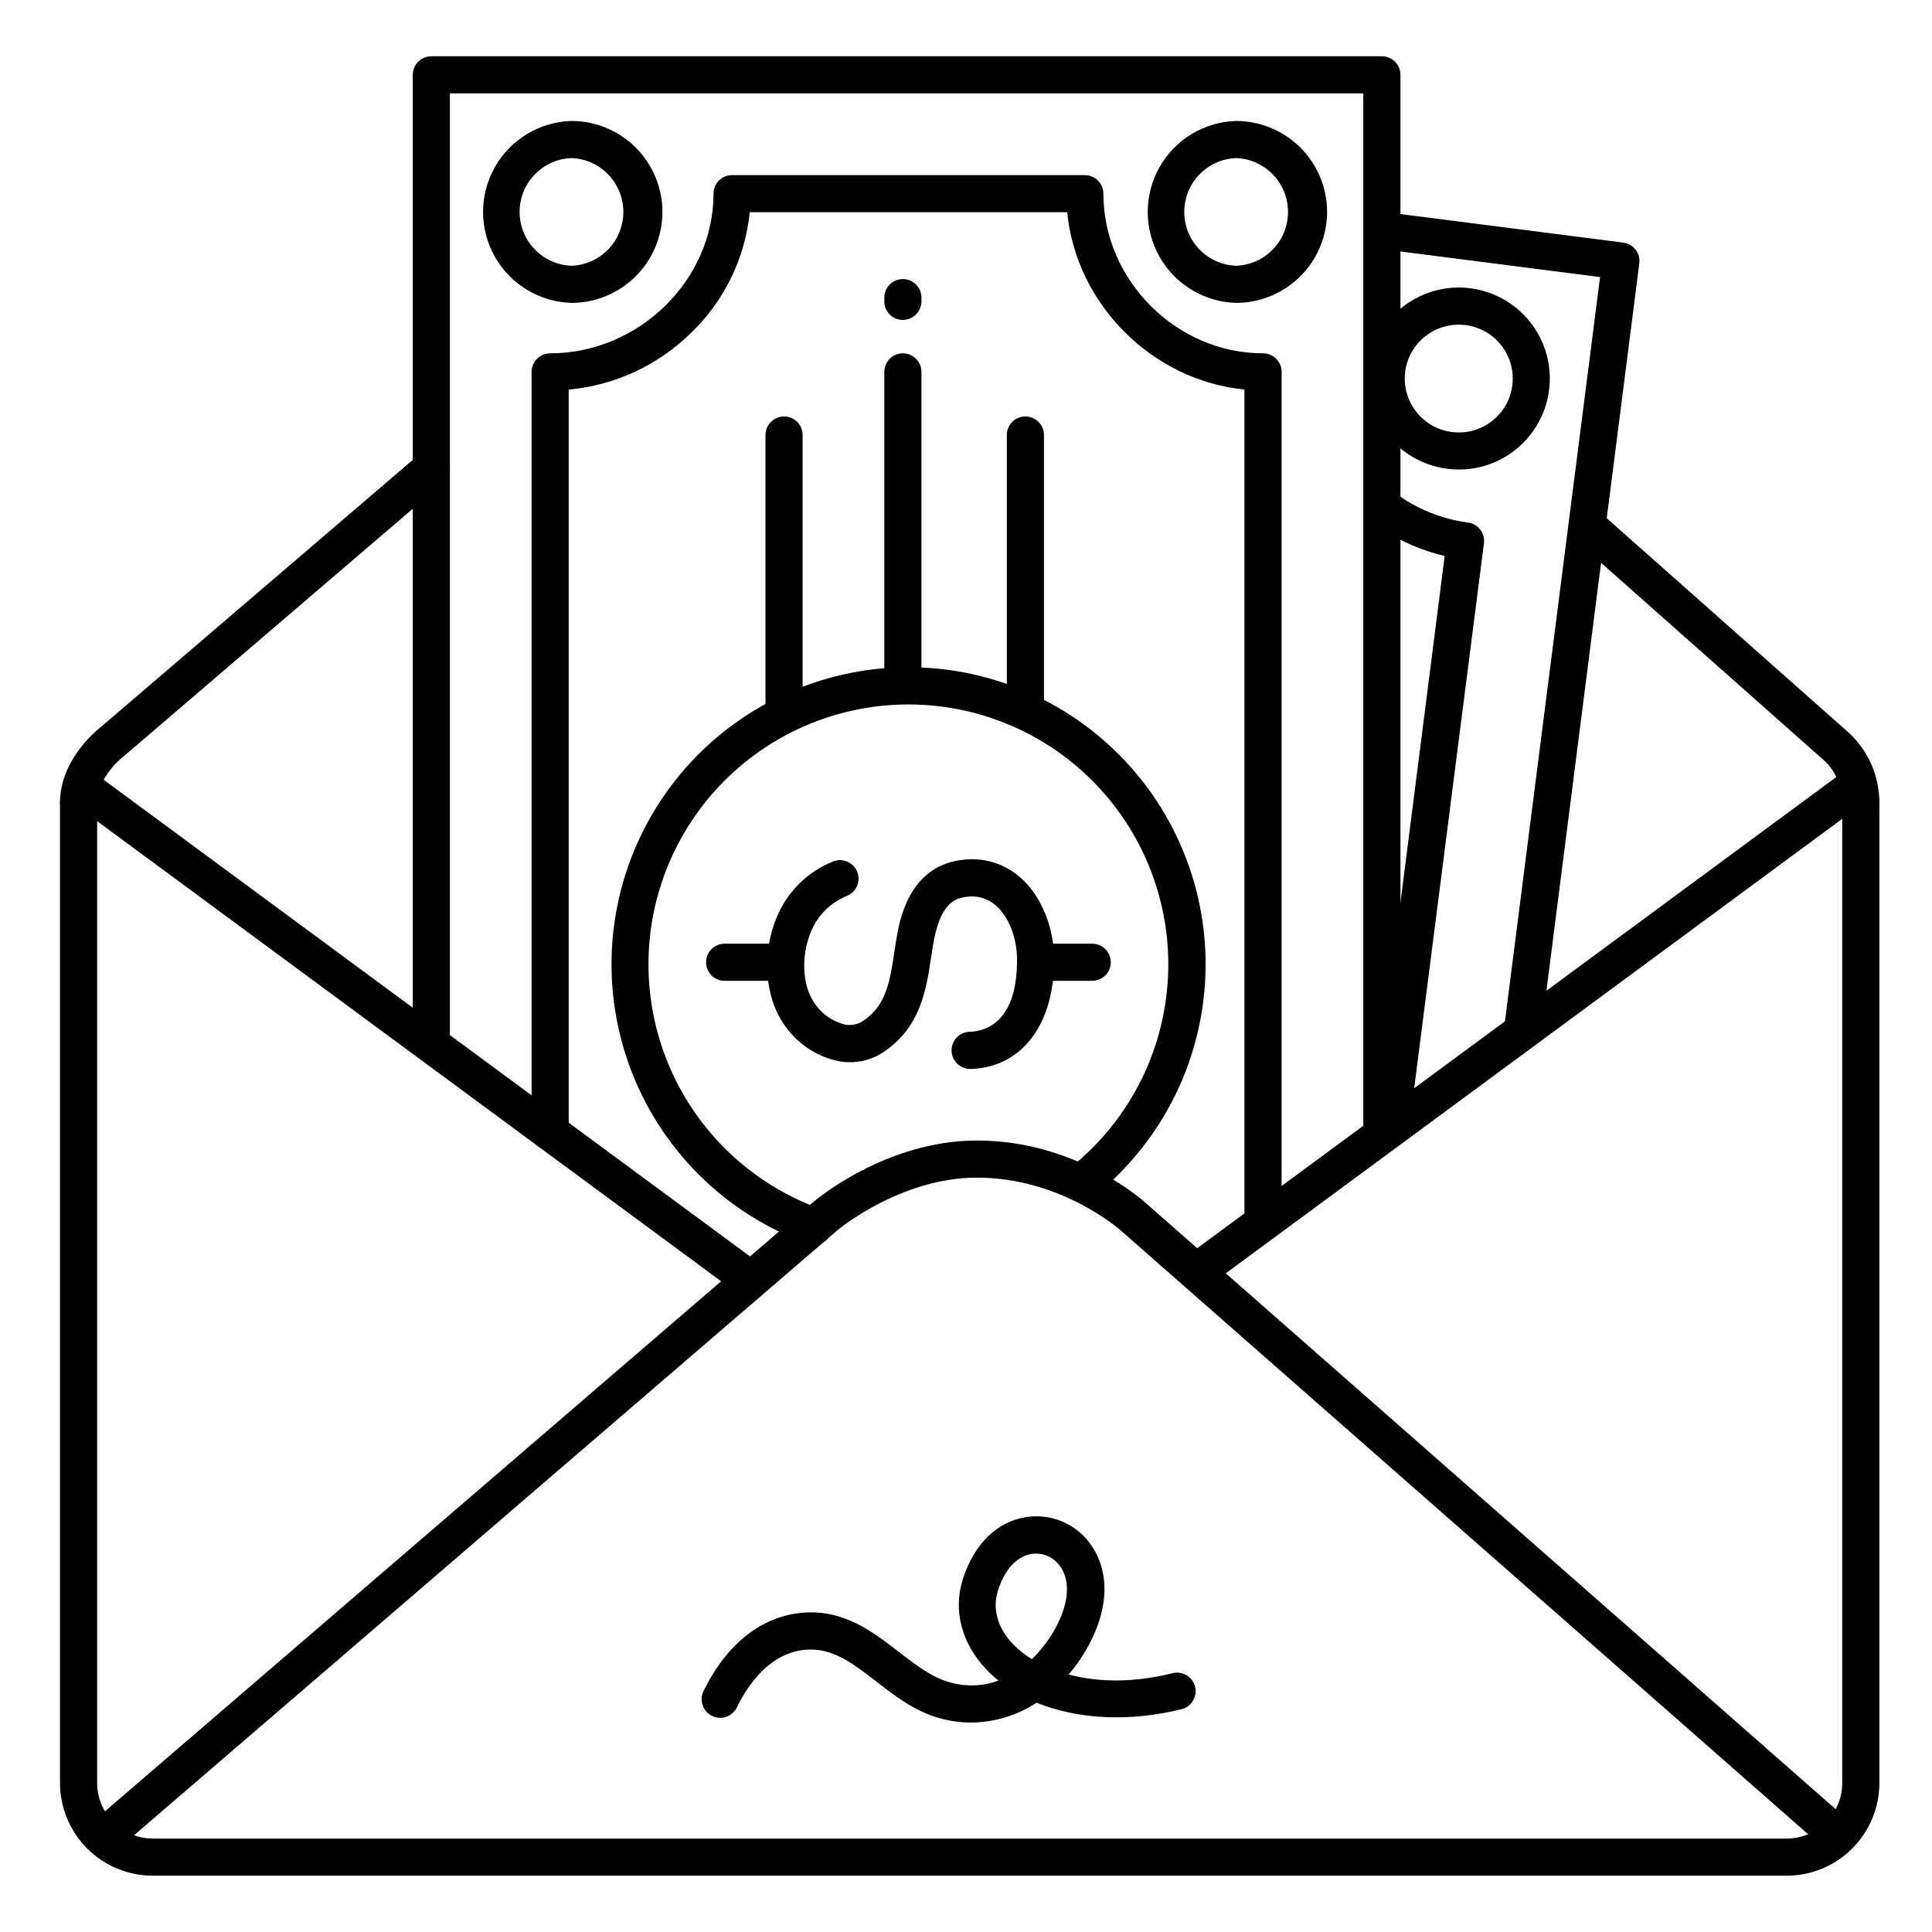
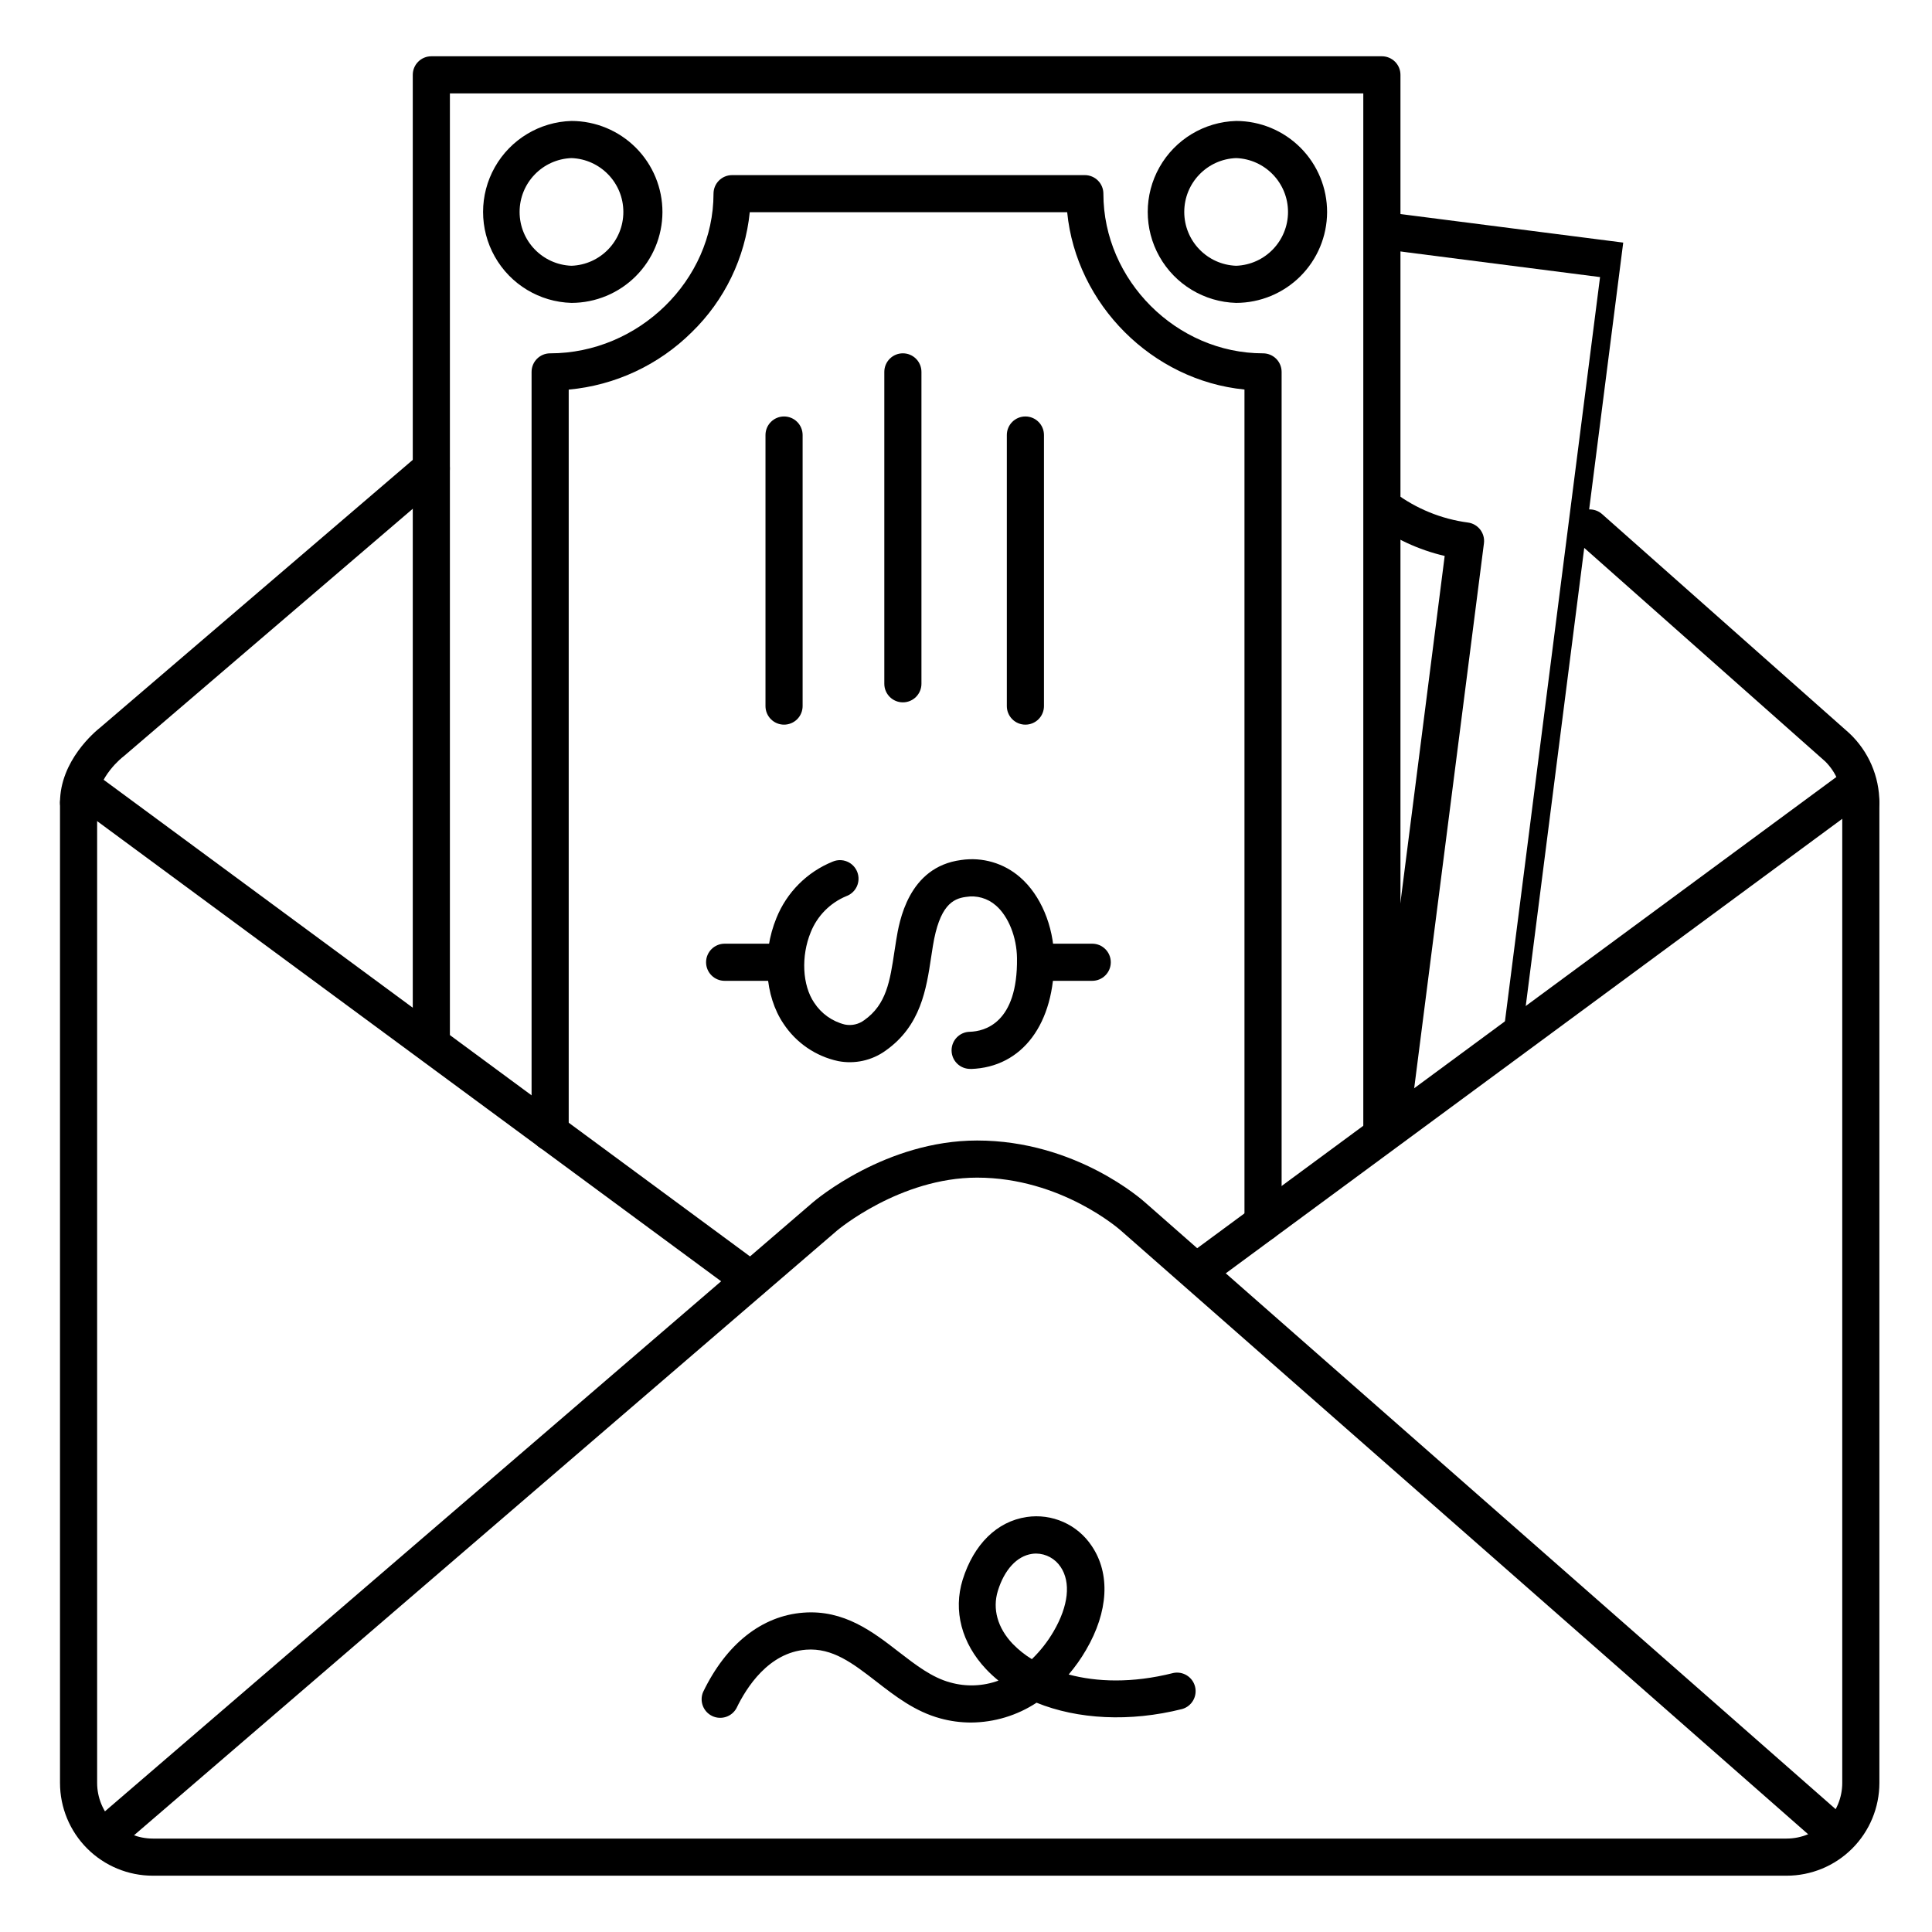
<svg xmlns="http://www.w3.org/2000/svg" fill="#000000" width="800px" height="800px" version="1.1" viewBox="144 144 512 512">
  <g>
-     <path d="m530.66 268.43c-7.684 0.02-14.914-3.621-19.473-9.805s-5.898-14.172-3.606-21.504c2.289-7.332 7.938-13.137 15.207-15.625 7.266-2.488 15.285-1.367 21.59 3.023 6.305 4.387 10.145 11.516 10.332 19.199 0.191 7.68-3.289 14.988-9.371 19.684-4.199 3.258-9.363 5.027-14.68 5.027zm-0.078-38.375c-7.547-0.02-13.805 5.84-14.277 13.371s4.996 14.129 12.484 15.059c7.82 1.008 14.98-4.516 15.988-12.336 1.008-7.82-4.516-14.977-12.336-15.984-0.617-0.086-1.238-0.129-1.859-0.129z" />
-     <path d="m547.6 420.99c-0.207 0.012-0.418 0.012-0.629 0-2.691-0.348-4.594-2.809-4.25-5.5l25.309-198.06-57.219-7.34c-1.305-0.156-2.488-0.824-3.297-1.859-0.809-1.031-1.168-2.344-1.004-3.644 0.164-1.301 0.844-2.484 1.883-3.281 1.039-0.801 2.356-1.152 3.656-0.977l62.121 7.961c1.293 0.172 2.469 0.84 3.277 1.871 0.797 1.035 1.152 2.344 0.984 3.641l-25.91 202.93c-0.332 2.457-2.441 4.281-4.922 4.262z" />
+     <path d="m547.6 420.99c-0.207 0.012-0.418 0.012-0.629 0-2.691-0.348-4.594-2.809-4.25-5.5l25.309-198.06-57.219-7.34c-1.305-0.156-2.488-0.824-3.297-1.859-0.809-1.031-1.168-2.344-1.004-3.644 0.164-1.301 0.844-2.484 1.883-3.281 1.039-0.801 2.356-1.152 3.656-0.977l62.121 7.961l-25.91 202.93c-0.332 2.457-2.441 4.281-4.922 4.262z" />
    <path d="m512.52 447.48c-0.211 0.016-0.422 0.016-0.629 0-2.695-0.344-4.606-2.805-4.262-5.5l19.227-150.65c-6.902-1.609-13.402-4.625-19.09-8.855-2.172-1.629-2.613-4.715-0.984-6.887 1.633-2.176 4.715-2.613 6.891-0.984 5.664 4.227 12.316 6.938 19.324 7.871 2.695 0.344 4.602 2.805 4.262 5.5l-19.867 155.22c-0.316 2.449-2.402 4.285-4.871 4.289z" />
    <path d="m617.46 641.08h-432.96c-6.523 0-12.781-2.59-17.395-7.203s-7.203-10.871-7.203-17.395v-259.78c0-2.719 2.203-4.922 4.918-4.922 2.719 0 4.922 2.203 4.922 4.922v259.78c0 3.914 1.555 7.668 4.324 10.438 2.766 2.766 6.519 4.32 10.434 4.32h432.96c3.914 0 7.668-1.555 10.434-4.32 2.769-2.769 4.324-6.523 4.324-10.438v-259.78c0-2.719 2.203-4.922 4.922-4.922 2.715 0 4.918 2.203 4.918 4.922v259.78c0 6.523-2.59 12.781-7.203 17.395s-10.871 7.203-17.395 7.203z" />
    <path d="m630.82 635.18c-1.191 0-2.348-0.434-3.246-1.223l-186.55-163.86c-0.207-0.188-15.805-14.012-38.082-14.012-20.457 0-36.98 13.902-37.145 14.051l-188.93 162.51c-0.984 0.883-2.281 1.328-3.598 1.238-1.32-0.086-2.547-0.699-3.406-1.699-0.863-1-1.285-2.305-1.172-3.621 0.109-1.316 0.746-2.531 1.762-3.375l188.93-162.52c0.785-0.676 19.383-16.422 43.559-16.422 26.203 0 43.906 15.844 44.645 16.52l186.48 163.84 0.004 0.004c1.531 1.352 2.07 3.512 1.348 5.426s-2.551 3.18-4.598 3.184z" />
    <path d="m343 488.18c-1.062 0-2.098-0.348-2.949-0.984l-176.14-129.89v-0.004c-2.188-1.613-2.652-4.695-1.039-6.883 1.613-2.188 4.695-2.652 6.883-1.035l176.14 129.89c1.695 1.27 2.387 3.484 1.715 5.492-0.668 2.008-2.551 3.363-4.668 3.363z" />
    <path d="m462.12 485.2c-2.117 0-3.996-1.355-4.668-3.367-0.668-2.008 0.023-4.219 1.719-5.492l174.17-128.41v0.004c1.051-0.777 2.363-1.102 3.656-0.906 1.289 0.195 2.449 0.895 3.227 1.945 1.613 2.188 1.148 5.266-1.039 6.883l-174.17 128.41v-0.004c-0.84 0.609-1.855 0.938-2.894 0.938z" />
    <path d="m637.14 361.62c-2.719 0-4.922-2.203-4.922-4.918 0.016-4.117-1.625-8.062-4.555-10.953l-0.109-0.09-65.516-58.055c-0.977-0.867-1.566-2.086-1.645-3.387-0.078-1.305 0.367-2.586 1.23-3.559 1.805-2.035 4.918-2.219 6.949-0.414l65.504 58.055c5.086 4.773 7.973 11.43 7.981 18.402 0 1.305-0.52 2.555-1.441 3.477-0.922 0.926-2.172 1.441-3.477 1.441z" />
    <path d="m164.82 361.62c-2.715 0-4.918-2.203-4.918-4.918 0-11.121 9.309-18.832 10.668-19.906l84.535-72.395c2.062-1.766 5.168-1.523 6.938 0.543 1.766 2.062 1.523 5.168-0.543 6.938l-84.625 72.461-0.234 0.195c-0.051 0-6.887 5.363-6.887 12.164h-0.004c0 1.305-0.52 2.559-1.441 3.481-0.926 0.926-2.18 1.441-3.488 1.438z" />
    <path d="m295.45 224.27c-8.449-0.238-16.156-4.887-20.312-12.246s-4.156-16.359 0-23.719 11.863-12.008 20.312-12.25c6.402 0.008 12.543 2.562 17.066 7.098 4.519 4.535 7.055 10.684 7.039 17.09-0.027 6.379-2.578 12.484-7.098 16.988-4.516 4.5-10.633 7.031-17.008 7.039zm0-38.375c-7.676 0.285-13.75 6.59-13.75 14.27 0 7.68 6.074 13.98 13.75 14.266 7.672-0.285 13.746-6.586 13.746-14.266 0-7.68-6.074-13.984-13.746-14.27z" />
    <path d="m471.59 224.27c-8.449-0.238-16.156-4.887-20.312-12.246s-4.156-16.359 0-23.719 11.863-12.008 20.312-12.25c6.402 0.008 12.543 2.562 17.066 7.098 4.519 4.535 7.055 10.684 7.039 17.09-0.027 6.379-2.578 12.484-7.098 16.988-4.516 4.5-10.633 7.031-17.008 7.039zm0-38.375c-7.676 0.285-13.75 6.59-13.75 14.27 0 7.68 6.074 13.98 13.75 14.266 7.672-0.285 13.746-6.586 13.746-14.266 0-7.68-6.074-13.984-13.746-14.27z" />
    <path d="m510.21 448.92c-2.719 0-4.922-2.203-4.922-4.918v-275.25h-242.06v250.31c0 2.715-2.203 4.918-4.922 4.918-2.715 0-4.918-2.203-4.918-4.918v-255.23c0-2.715 2.203-4.918 4.918-4.918h251.91c1.305 0 2.555 0.52 3.481 1.441 0.922 0.922 1.438 2.172 1.438 3.477v280.17c0 1.305-0.516 2.555-1.438 3.477-0.926 0.926-2.176 1.441-3.481 1.441z" />
    <path d="m401.17 427.27c-1.305 0.02-2.562-0.477-3.5-1.387-0.938-0.91-1.473-2.152-1.492-3.457-0.039-2.719 2.129-4.953 4.848-4.996 3.836-0.109 12.715-2.234 12.488-19.504-0.07-5.609-2.273-11.09-5.598-13.973l-0.004 0.004c-2.168-1.914-5.082-2.746-7.93-2.266-3.523 0.453-7.027 2.352-8.758 13.008-0.156 0.984-0.305 1.969-0.453 2.902-1.289 8.551-2.746 18.234-12.062 24.816l-0.004 0.004c-3.629 2.621-8.184 3.629-12.582 2.781-5.949-1.277-11.152-4.844-14.496-9.926-4.969-7.332-5.727-18.578-1.871-27.977 2.734-6.812 8.125-12.219 14.93-14.965 1.223-0.52 2.602-0.52 3.828-0.004 1.223 0.516 2.184 1.504 2.668 2.742 0.484 1.238 0.449 2.617-0.102 3.828-0.551 1.207-1.562 2.144-2.812 2.594-4.293 1.789-7.68 5.227-9.41 9.543-2.617 6.367-2.234 14.07 0.914 18.695h0.004c1.875 2.883 4.773 4.945 8.105 5.777 1.805 0.367 3.676-0.055 5.148-1.152 5.902-4.164 6.828-10.371 8.012-18.242 0.156-0.984 0.305-2.016 0.473-3.019 0.777-4.781 3.148-19.344 17.199-21.188 5.633-0.84 11.348 0.836 15.633 4.586 5.441 4.715 8.855 12.859 9.004 21.273 0.227 17.504-8.422 29.078-22.031 29.52z" />
    <path d="m351.78 403.93h-15.742c-2.719 0-4.922-2.203-4.922-4.918 0-2.719 2.203-4.922 4.922-4.922h15.742c2.719 0 4.922 2.203 4.922 4.922 0 2.715-2.203 4.918-4.922 4.918z" />
    <path d="m433.45 403.93h-13.773c-2.719 0-4.922-2.203-4.922-4.918 0-2.719 2.203-4.922 4.922-4.922h13.777-0.004c2.719 0 4.922 2.203 4.922 4.922 0 2.715-2.203 4.918-4.922 4.918z" />
-     <path d="m359.66 473.86c-0.574-0.004-1.137-0.102-1.676-0.297-21.988-7.957-39.297-25.281-47.242-47.273-7.945-21.992-5.703-46.379 6.121-66.555s32.008-34.047 55.078-37.859 46.645 2.828 64.332 18.125 27.656 37.664 27.211 61.047c-0.449 23.379-11.266 45.352-29.523 59.961-2.121 1.699-5.223 1.359-6.922-0.766-1.703-2.121-1.359-5.219 0.762-6.922 15.969-12.793 25.422-32.023 25.801-52.48 0.379-20.461-8.359-40.027-23.844-53.402-15.488-13.375-36.117-19.172-56.305-15.824-20.184 3.352-37.836 15.504-48.168 33.164-10.336 17.66-12.285 39-5.316 58.242 6.965 19.238 22.125 34.383 41.371 41.332 2.262 0.805 3.609 3.121 3.195 5.484-0.414 2.363-2.469 4.082-4.867 4.07z" />
    <path d="m383.27 330.13c-2.715 0-4.918-2.203-4.918-4.918v-82.656c0-2.719 2.203-4.922 4.918-4.922 2.719 0 4.922 2.203 4.922 4.922v82.656c0 1.305-0.52 2.555-1.441 3.477-0.922 0.926-2.176 1.441-3.481 1.441z" />
    <path d="m415.74 336.04c-2.719 0-4.918-2.203-4.918-4.922v-71.832c0-2.715 2.199-4.918 4.918-4.918s4.922 2.203 4.922 4.918v71.832c0 1.305-0.52 2.559-1.441 3.481s-2.176 1.441-3.481 1.441z" />
    <path d="m351.78 336.04c-2.715 0-4.918-2.203-4.918-4.922v-71.832c0-2.715 2.203-4.918 4.918-4.918 2.719 0 4.922 2.203 4.922 4.918v71.832c0 1.305-0.52 2.559-1.441 3.481s-2.176 1.441-3.481 1.441z" />
    <path d="m478.72 472.95c-2.719 0-4.922-2.203-4.922-4.922v-220.8c-24.441-2.41-44.574-22.543-46.984-46.984h-84.121c-1.223 12.078-6.664 23.336-15.371 31.793-8.773 8.707-20.305 14.086-32.609 15.211v196.8c0 2.719-2.203 4.922-4.922 4.922-2.715 0-4.918-2.203-4.918-4.922v-201.49c0-2.719 2.203-4.922 4.918-4.922 23.469 0 43.297-19.375 43.297-42.312 0-2.715 2.203-4.918 4.922-4.918h93.48c1.305 0 2.555 0.52 3.477 1.441s1.441 2.172 1.441 3.477c0 22.938 19.375 42.312 42.312 42.312 1.305 0 2.555 0.52 3.481 1.441 0.922 0.922 1.441 2.176 1.441 3.481v225.47c0 1.305-0.52 2.559-1.441 3.481-0.926 0.922-2.176 1.441-3.481 1.441z" />
    <path d="m401.32 600.49c-2.734 0-5.461-0.367-8.098-1.09-6.742-1.82-11.984-5.902-17.062-9.84-6.18-4.781-11.543-8.906-18.539-8.375-9.93 0.758-15.812 10.027-18.441 15.488-1.25 2.301-4.09 3.219-6.453 2.082-2.363-1.137-3.418-3.926-2.402-6.344 6.129-12.734 15.559-20.203 26.566-21.039 10.824-0.836 18.5 5.137 25.297 10.402 4.516 3.484 8.777 6.781 13.617 8.09h0.008c4.207 1.191 8.684 1.023 12.789-0.484-1.152-0.934-2.242-1.941-3.266-3.019-6.496-6.887-8.766-15.5-6.219-23.723 2.953-9.398 9.094-15.449 16.953-16.609v-0.004c3.309-0.492 6.688-0.031 9.742 1.328 3.055 1.359 5.66 3.562 7.508 6.348 4.981 7.359 4.43 17.398-1.504 27.551-1.336 2.305-2.879 4.481-4.606 6.508 7.352 1.969 16.727 2.371 27.672-0.383l-0.004-0.004c2.598-0.566 5.172 1.027 5.824 3.602 0.652 2.574-0.859 5.203-3.41 5.934-13.902 3.504-27.711 2.746-38.594-1.672-5.164 3.391-11.199 5.215-17.379 5.254zm17.258-44.781h0.004c-0.379 0-0.758 0.031-1.133 0.09-3.938 0.59-7.262 4.152-9.004 9.781-1.484 4.801-0.078 9.84 3.938 14.062v-0.004c1.512 1.562 3.219 2.926 5.074 4.055 2.25-2.18 4.191-4.66 5.769-7.371 3.938-6.75 4.613-12.969 1.852-17.074l-0.004 0.004c-1.441-2.188-3.875-3.516-6.492-3.543z" />
-     <path d="m383.27 228.78c-2.715 0-4.918-2.203-4.918-4.918v-0.984c0-2.719 2.203-4.922 4.918-4.922 2.719 0 4.922 2.203 4.922 4.922v0.984c0 1.305-0.52 2.555-1.441 3.477s-2.176 1.441-3.481 1.441z" />
  </g>
</svg>